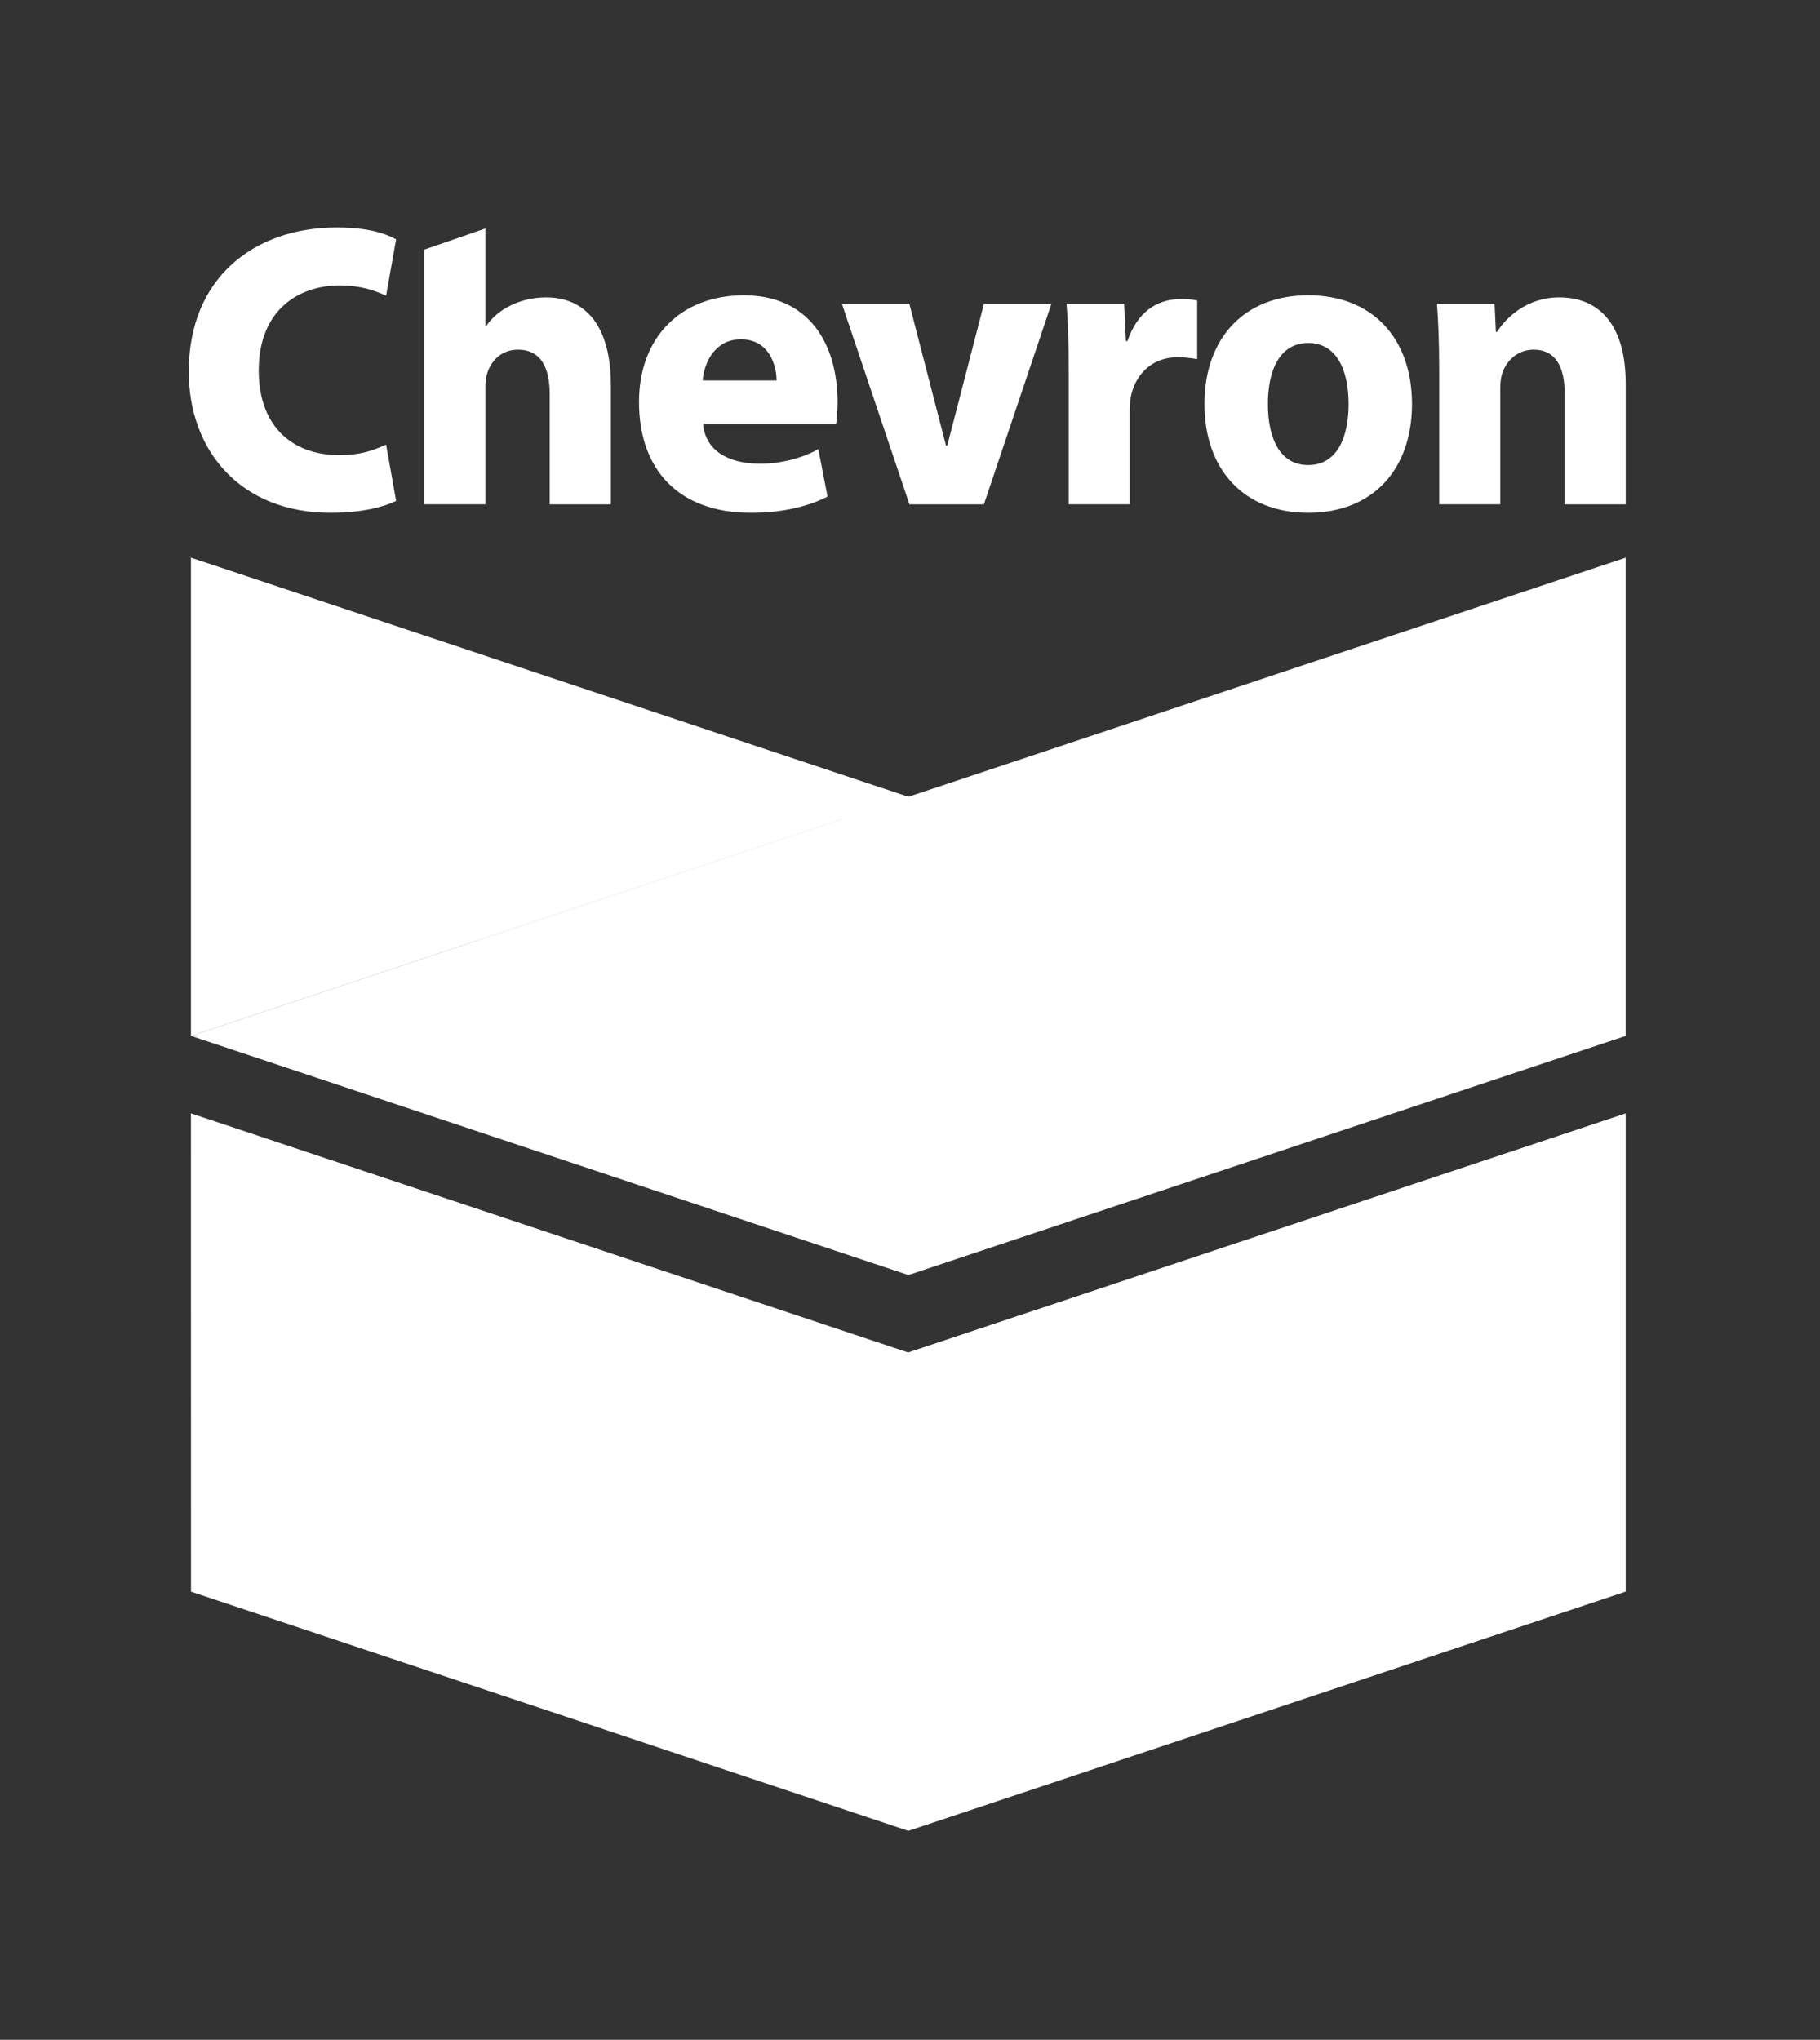
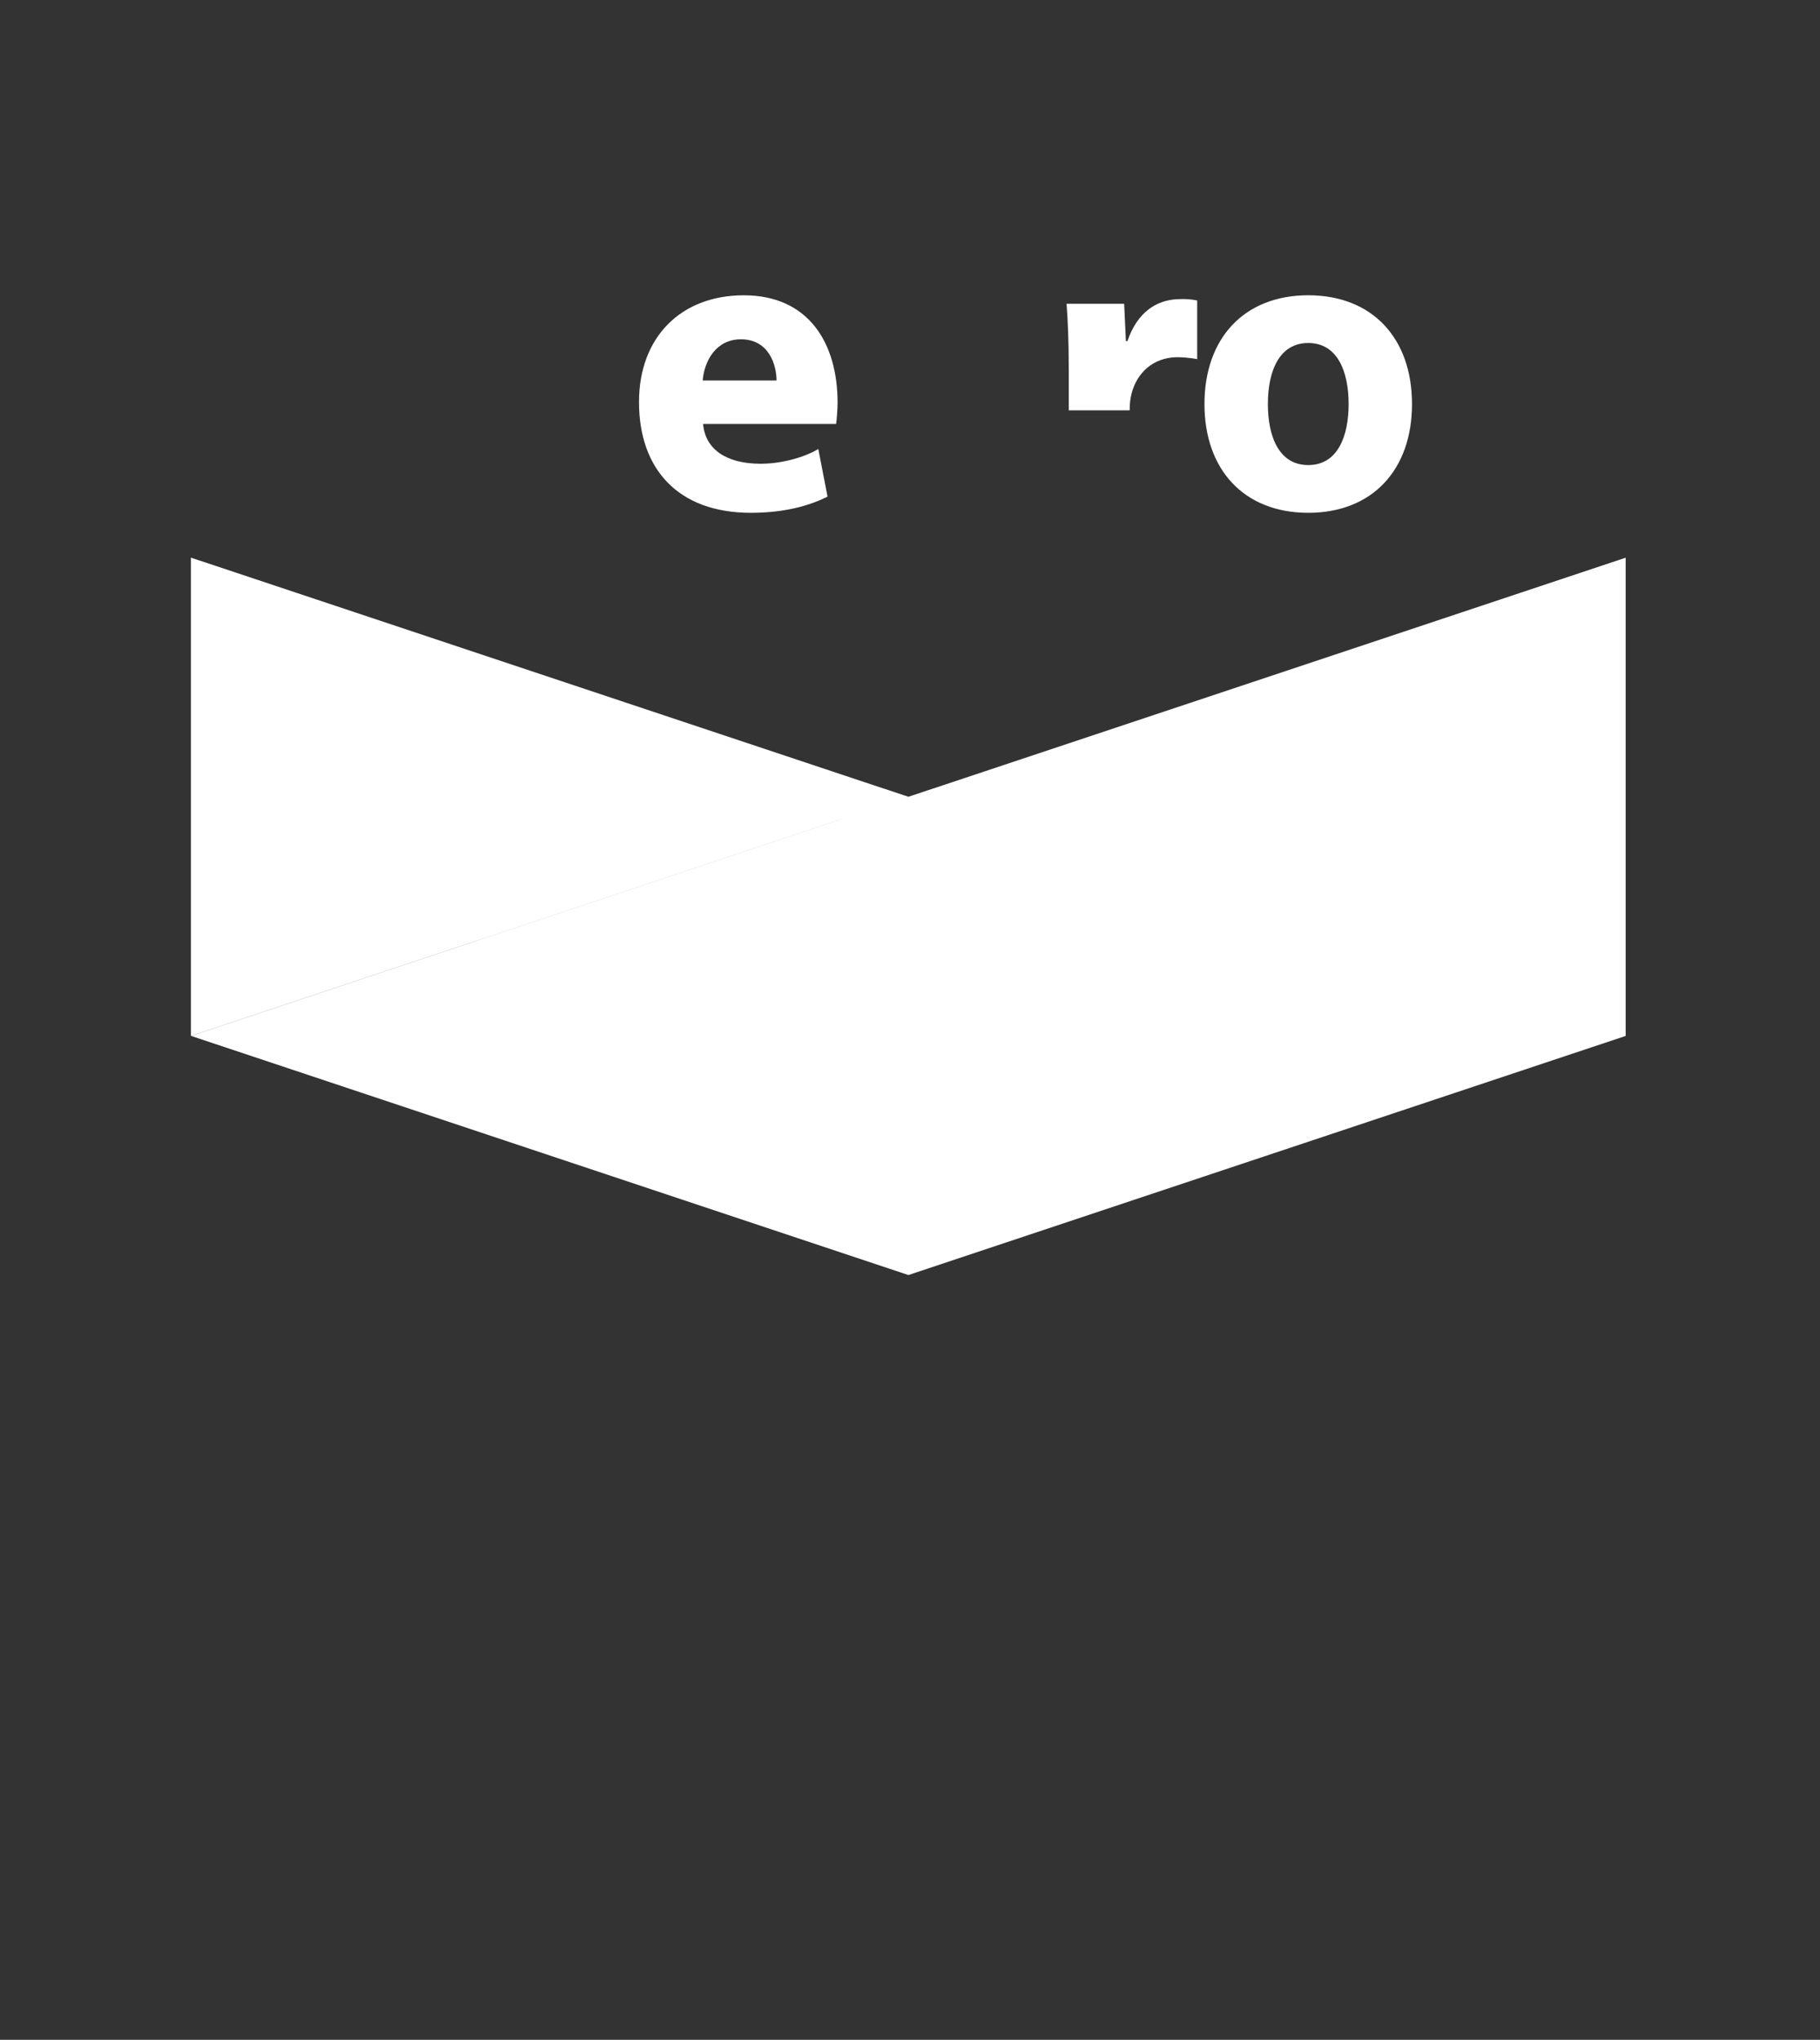
<svg xmlns="http://www.w3.org/2000/svg" width="58" height="65" viewBox="0 0 58 65" fill="none">
  <rect x="0" y="0" width="58" height="65" fill="#333333" stroke="none" />
-   <path d="M12.624 15.963C12.277 16.133 11.577 16.341 10.539 16.341C7.665 16.341 6.015 14.364 6.015 11.841C6.015 8.838 8.117 7.249 10.73 7.249C11.743 7.249 12.278 7.443 12.623 7.626L12.304 9.422C11.92 9.252 11.513 9.097 10.809 9.097C9.565 9.097 8.245 9.837 8.245 11.808C8.245 13.571 9.297 14.503 10.819 14.503C11.422 14.503 11.832 14.385 12.304 14.168L12.624 15.963Z" fill="white" />
-   <path d="M17.397 9.476C16.623 9.476 15.873 9.827 15.492 10.391H15.468V7.281L13.52 7.955V16.07H15.468V12.28C15.468 11.732 15.824 11.143 16.507 11.143C17.237 11.143 17.518 11.718 17.518 12.554V16.071H19.468V12.285C19.468 10.353 18.639 9.476 17.397 9.476Z" fill="white" />
  <path d="M22.406 13.51C22.478 14.332 23.16 14.769 24.213 14.778C24.848 14.783 25.586 14.599 26.078 14.309L26.372 15.825C25.632 16.197 24.786 16.341 23.926 16.341C21.607 16.341 20.364 14.946 20.364 12.81C20.364 10.743 21.701 9.41 23.703 9.41C25.767 9.41 26.692 10.929 26.692 12.833C26.692 13.034 26.667 13.361 26.645 13.51H22.406ZM24.747 12.124C24.747 11.647 24.514 10.812 23.612 10.812C22.821 10.812 22.448 11.492 22.393 12.124H24.747Z" fill="white" />
-   <path d="M28.982 16.071L26.83 9.681H28.979L30.148 14.201H30.187L31.357 9.681H33.507L31.355 16.071H28.982Z" fill="white" />
-   <path d="M34.059 11.782C34.059 10.842 34.03 10.229 33.99 9.681H35.825L35.88 10.868H35.93C36.251 9.928 36.867 9.571 37.501 9.535C37.803 9.518 37.966 9.539 38.152 9.575V11.444C37.974 11.409 37.619 11.367 37.37 11.39C36.62 11.459 36.167 12.005 36.04 12.632C36.014 12.762 36.001 12.907 36.001 13.076V16.07H34.06V11.782H34.059Z" fill="white" />
+   <path d="M34.059 11.782C34.059 10.842 34.03 10.229 33.99 9.681H35.825L35.88 10.868H35.93C36.251 9.928 36.867 9.571 37.501 9.535C37.803 9.518 37.966 9.539 38.152 9.575V11.444C37.974 11.409 37.619 11.367 37.37 11.39C36.62 11.459 36.167 12.005 36.04 12.632C36.014 12.762 36.001 12.907 36.001 13.076H34.06V11.782H34.059Z" fill="white" />
  <path d="M44.998 12.875C44.998 14.969 43.736 16.341 41.691 16.341C39.646 16.341 38.384 14.969 38.384 12.875C38.384 10.781 39.646 9.409 41.691 9.409C43.736 9.409 44.998 10.781 44.998 12.875ZM42.978 12.875C42.978 11.835 42.621 10.93 41.691 10.93C40.761 10.93 40.405 11.835 40.405 12.875C40.405 13.916 40.761 14.82 41.691 14.82C42.621 14.82 42.978 13.916 42.978 12.875Z" fill="white" />
-   <path d="M45.864 11.718C45.864 10.921 45.835 10.24 45.794 9.681H47.629L47.671 10.575H47.71C47.964 10.159 48.637 9.476 49.686 9.476C50.971 9.476 51.809 10.353 51.809 12.234V16.071H49.863V12.527C49.863 11.705 49.58 11.143 48.876 11.143C48.336 11.143 48.001 11.523 47.876 11.887C47.83 12.02 47.811 12.201 47.811 12.384V16.07H45.864V11.718Z" fill="white" />
  <path fill-rule="evenodd" clip-rule="evenodd" d="M6.084 17.77V33.009L28.947 25.391L6.09 33.011L28.949 40.63L51.807 33.011V17.772L28.949 25.39L6.084 17.77Z" fill="white" />
-   <path fill-rule="evenodd" clip-rule="evenodd" d="M6.084 35.479L6.086 50.723L6.091 50.721L28.947 58.342L51.808 50.718V35.479L28.943 43.096L28.941 43.097L6.084 35.479Z" fill="white" />
</svg>